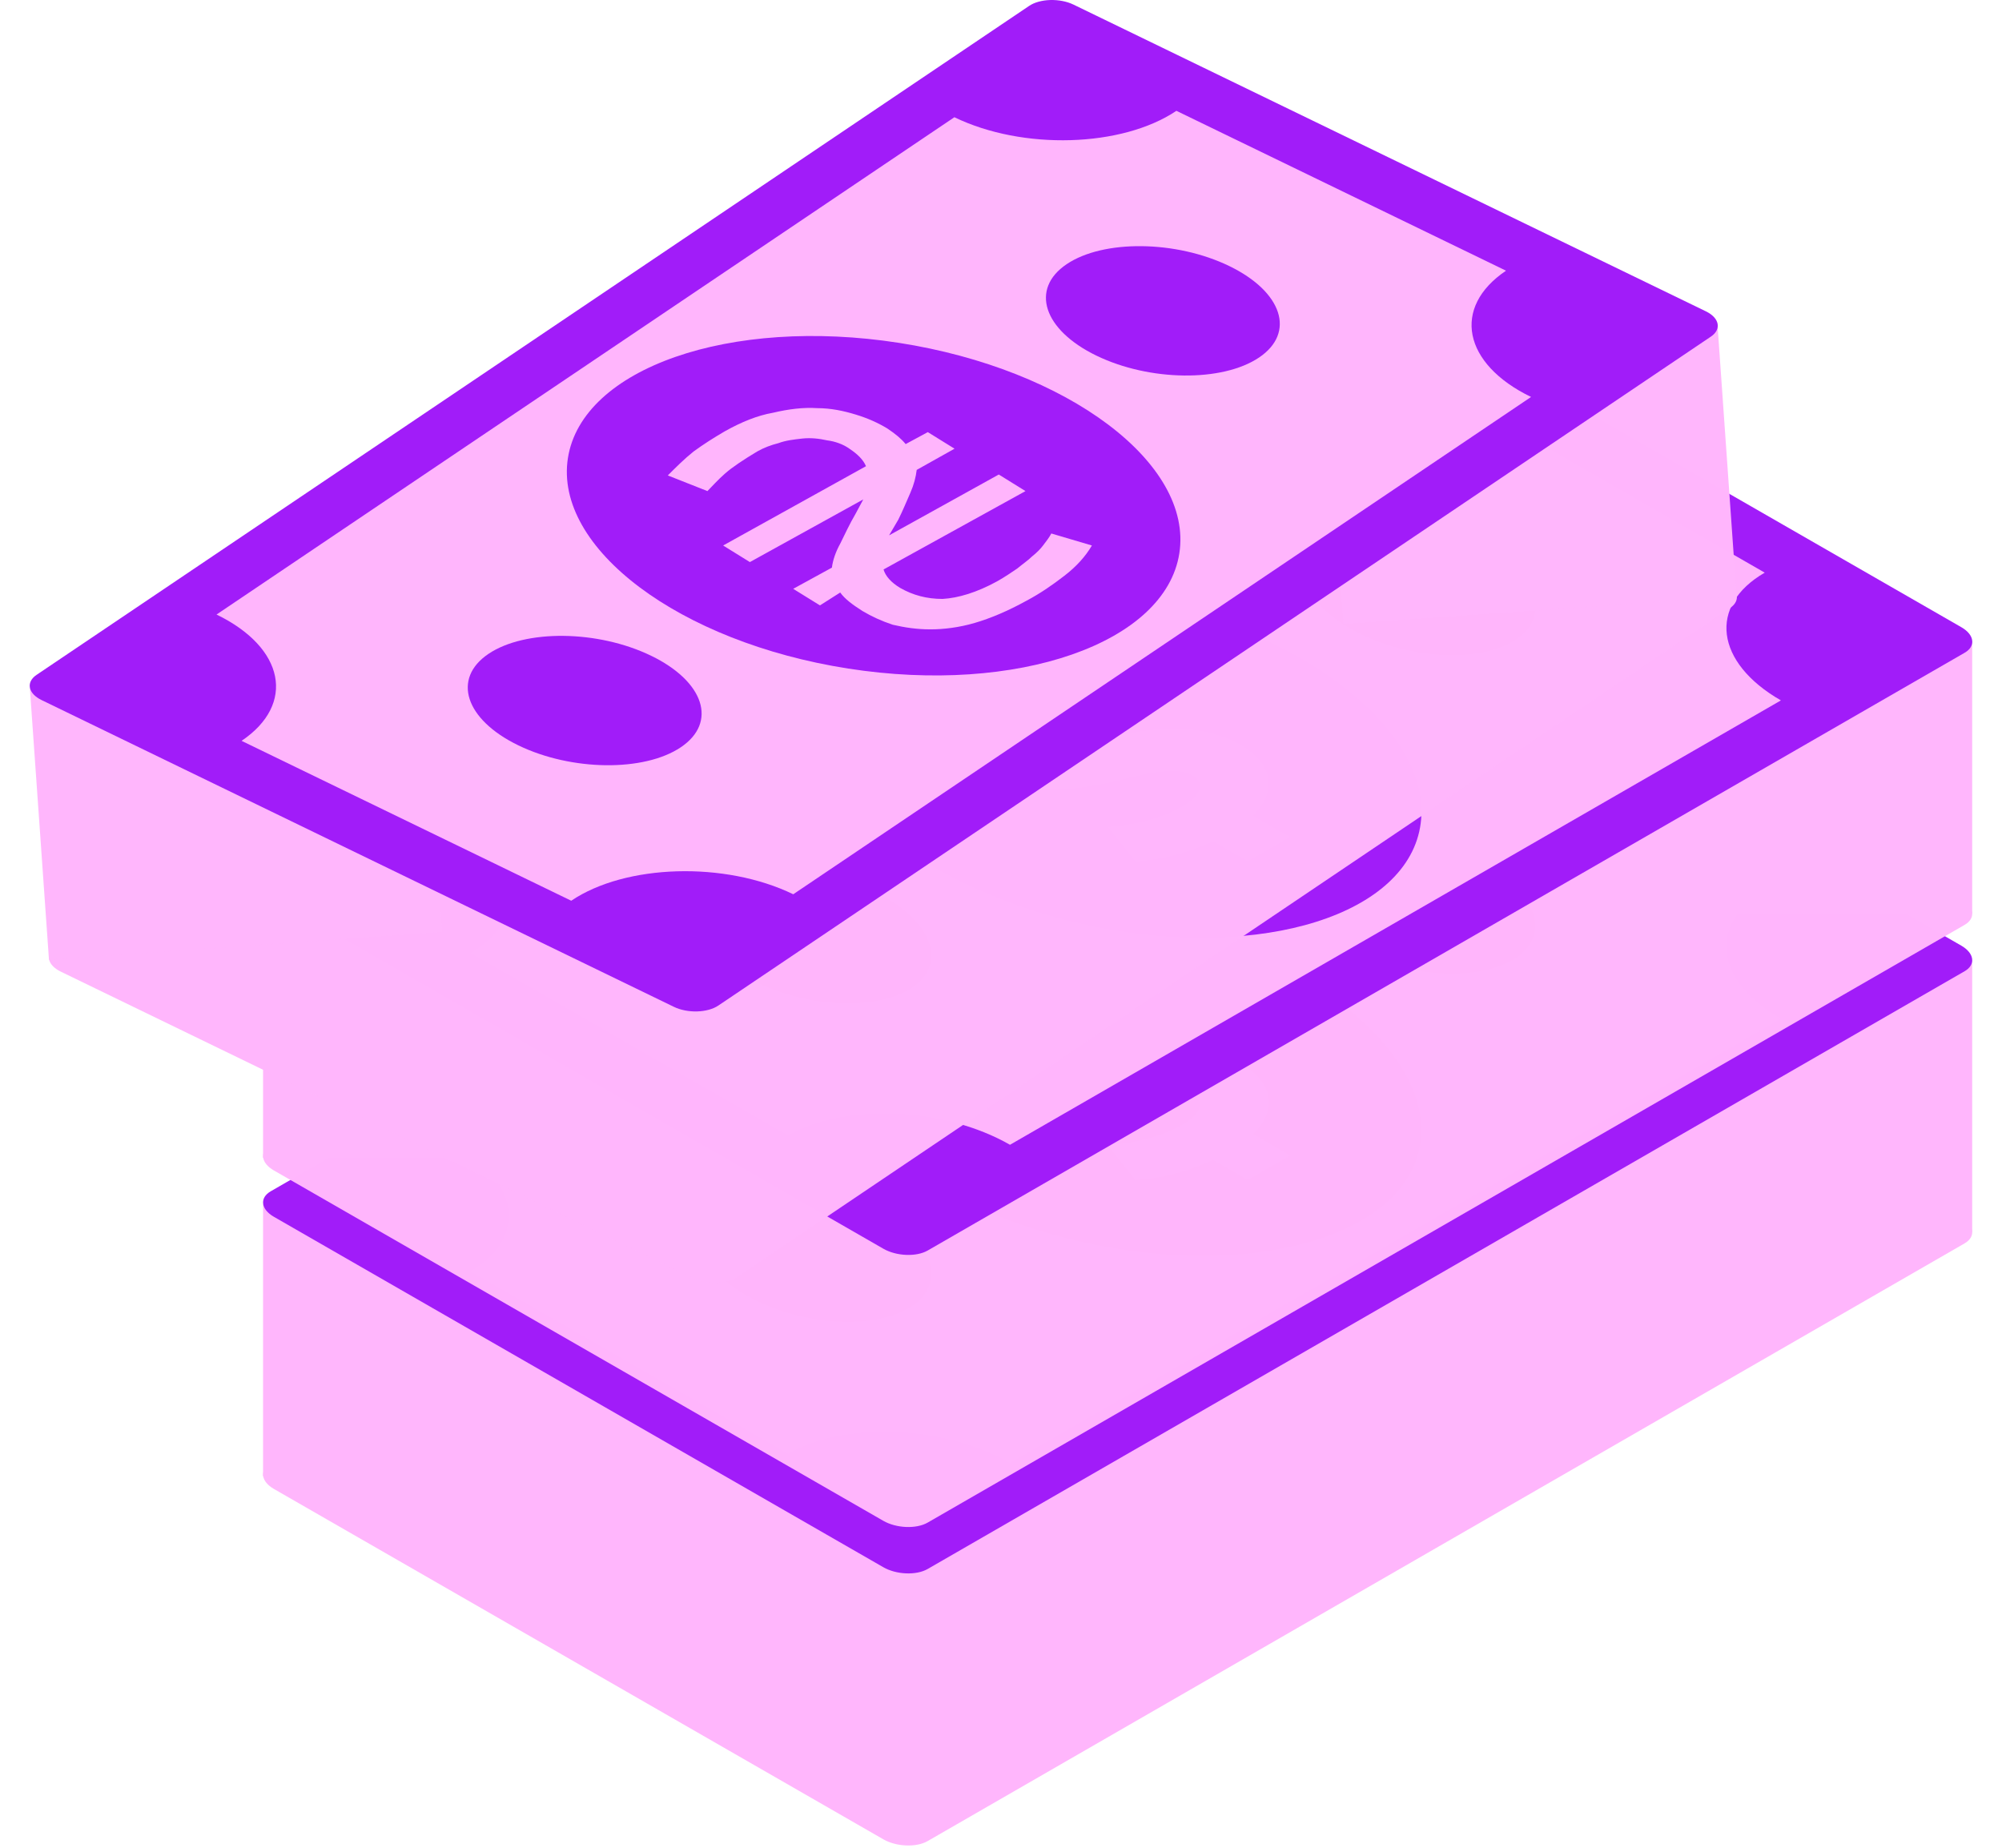
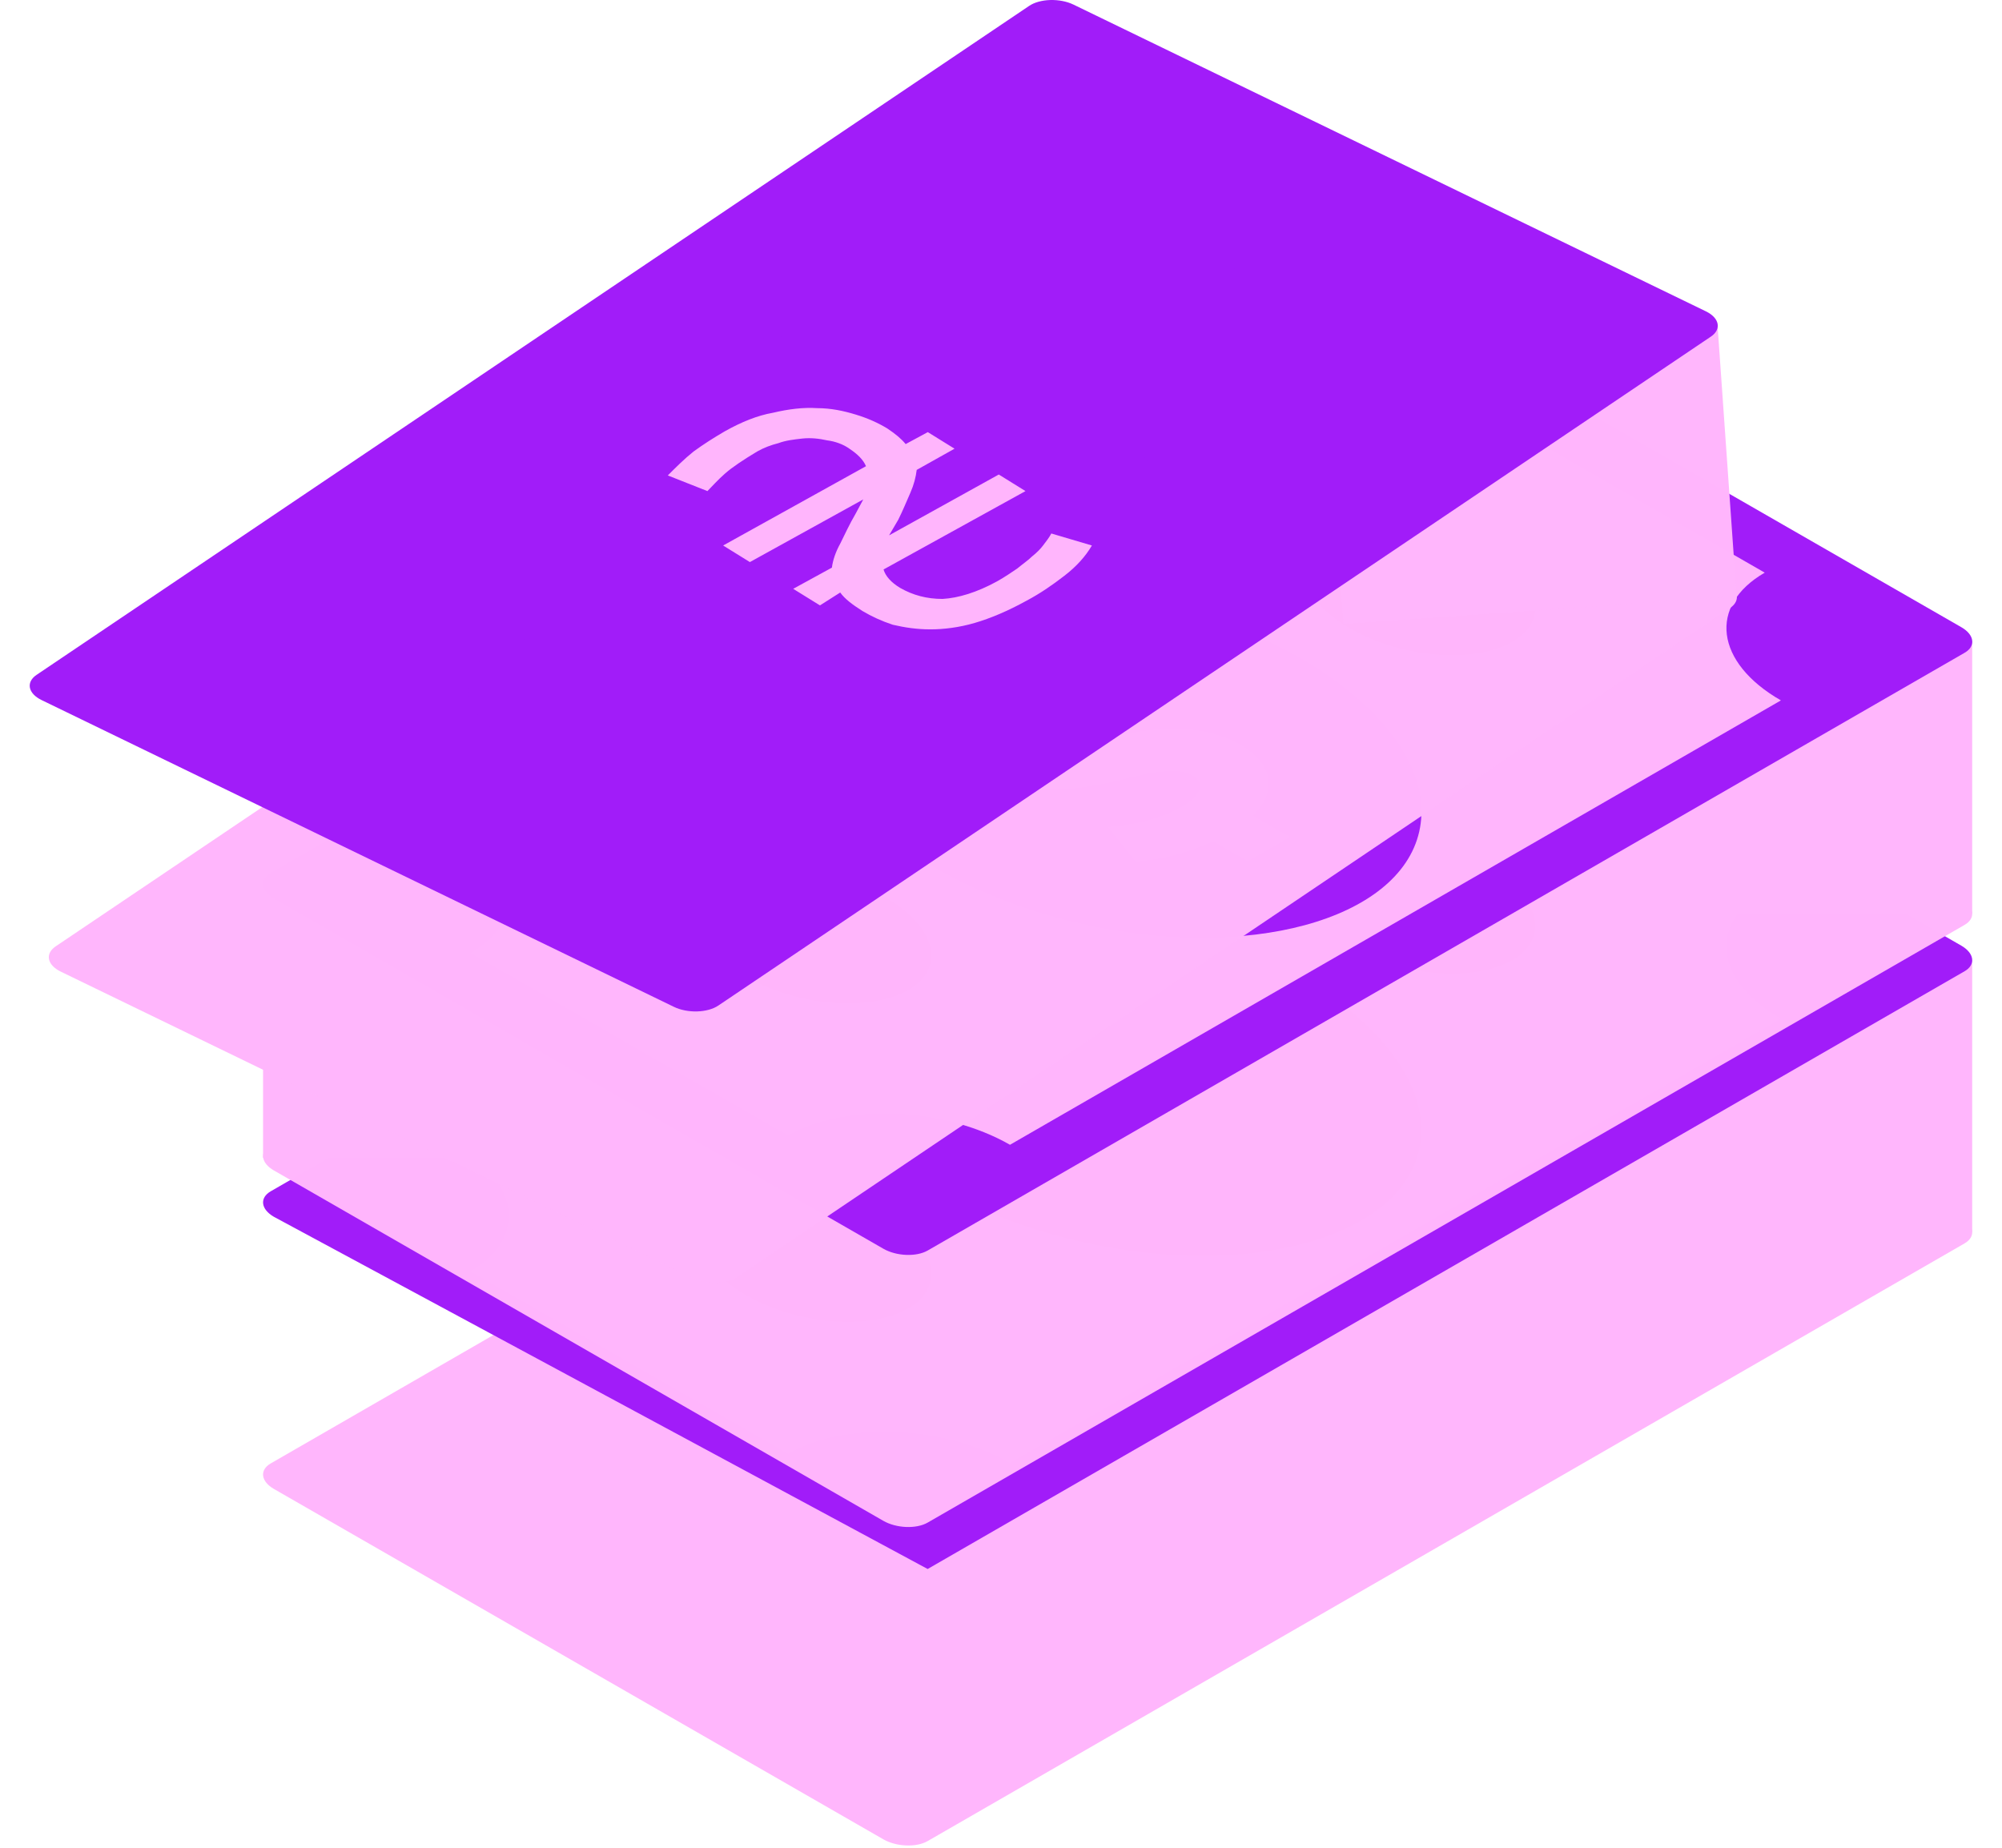
<svg xmlns="http://www.w3.org/2000/svg" xmlns:ns1="http://sodipodi.sourceforge.net/DTD/sodipodi-0.dtd" xmlns:ns2="http://www.inkscape.org/namespaces/inkscape" width="39" height="36" viewBox="0 0 39 36" fill="none" version="1.1" id="svg56" ns1:docname="long-1-select-icon.svg" ns2:version="0.92.5 (2060ec1f9f, 2020-04-08)">
  <defs id="defs60" />
  <ns1:namedview pagecolor="#ffffff" bordercolor="#666666" borderopacity="1" objecttolerance="10" gridtolerance="10" guidetolerance="10" ns2:pageopacity="0" ns2:pageshadow="2" ns2:window-width="1920" ns2:window-height="966" id="namedview58" showgrid="false" ns2:zoom="18.541911" ns2:cx="20.515277" ns2:cy="17.432058" ns2:window-x="0" ns2:window-y="27" ns2:window-maximized="1" ns2:current-layer="svg56" />
  <path d="M38.271 24.225L18.071 35.87C17.85 35.997 17.462 35.982 17.207 35.835L5.337 29.01C5.08 28.863 5.053 28.639 5.274 28.512L25.473 16.866C25.694 16.739 26.082 16.754 26.337 16.901L38.207 23.726C38.464 23.874 38.492 24.097 38.271 24.225Z" fill="#FFD5B6" id="path2" style="fill:#ffb6fc;fill-opacity:0.996" />
  <path d="M38.419 18.703H30.738V24.005H38.419V18.703Z" fill="#FFD5B6" id="path4" style="fill:#ffb6fc;fill-opacity:0.996" />
-   <path d="M12.805 23.46H5.125V28.762H12.805V23.46Z" fill="#FFD5B6" id="path6" style="fill:#ffb6fc;fill-opacity:0.996" />
-   <path d="M38.271 18.923L18.071 30.569C17.85 30.696 17.462 30.681 17.207 30.534L5.337 23.708C5.08 23.56 5.053 23.338 5.274 23.21L25.473 11.564C25.694 11.437 26.082 11.452 26.337 11.599L38.207 18.424C38.464 18.573 38.492 18.796 38.271 18.923Z" fill="#F9791C" id="path8" style="fill:#a11cf9;fill-opacity:1" />
+   <path d="M38.271 18.923L18.071 30.569L5.337 23.708C5.08 23.56 5.053 23.338 5.274 23.21L25.473 11.564C25.694 11.437 26.082 11.452 26.337 11.599L38.207 18.424C38.464 18.573 38.492 18.796 38.271 18.923Z" fill="#F9791C" id="path8" style="fill:#a11cf9;fill-opacity:1" />
  <path d="M34.692 19.848L19.675 28.505C18.394 27.769 16.458 27.689 15.352 28.327L9.164 24.77C10.271 24.132 10.13 23.017 8.849 22.281L23.867 13.622C25.147 14.358 27.083 14.439 28.19 13.801L34.377 17.358C33.27 17.997 33.411 19.111 34.692 19.848Z" fill="#FFD5B6" id="path10" />
  <path d="M27.647 22.407C28.042 20.677 25.732 18.675 22.487 17.934C19.242 17.192 16.291 17.993 15.896 19.722C15.501 21.451 17.811 23.453 21.056 24.195C24.302 24.936 27.252 24.136 27.647 22.407Z" fill="#F9791C" id="path12" />
  <path d="M18.126 24.969C18.277 24.31 17.396 23.547 16.16 23.264C14.923 22.982 13.799 23.287 13.648 23.946C13.498 24.605 14.378 25.369 15.615 25.651C16.851 25.934 17.976 25.628 18.126 24.969Z" fill="#F9791C" id="path14" />
  <path d="M29.893 18.185C30.044 17.526 29.164 16.762 27.927 16.48C26.69 16.197 25.566 16.503 25.415 17.162C25.265 17.821 26.145 18.584 27.382 18.867C28.618 19.149 29.743 18.844 29.893 18.185Z" fill="#F9791C" id="path16" />
-   <path d="M21.559 20.59C20.713 20.799 20.473 20.789 20.304 20.692C20.146 20.601 20.1 20.415 20.49 20.191C20.9 19.954 21.297 19.888 21.468 19.859L21.747 19.812L21.233 19.136L20.967 19.179C20.605 19.236 20.27 19.338 19.948 19.489L19.294 19.113L18.481 19.582L19.185 19.986C18.715 20.444 18.793 20.948 19.407 21.3C20.179 21.745 21.121 21.589 22.022 21.355C22.806 21.157 23.074 21.224 23.233 21.315C23.481 21.459 23.401 21.704 23.038 21.914C22.724 22.094 22.308 22.227 21.895 22.279L21.584 22.317L22.122 22.99L22.37 22.964C22.762 22.922 23.235 22.782 23.63 22.595L24.309 22.985L25.129 22.512L24.406 22.095C24.96 21.558 24.705 21.026 24.173 20.719C23.325 20.235 22.33 20.396 21.559 20.59Z" fill="#FFD5B6" id="path18" />
  <path d="M38.271 18.02L18.071 29.665C17.85 29.792 17.462 29.777 17.207 29.63L5.337 22.805C5.08 22.658 5.053 22.435 5.274 22.307L25.473 10.662C25.694 10.535 26.082 10.55 26.337 10.697L38.207 17.523C38.464 17.67 38.492 17.892 38.271 18.02Z" fill="#FFD5B6" id="path20" style="fill:#ffb6fc;fill-opacity:0.996" />
  <path d="M38.419 12.498H30.738V17.8H38.419V12.498Z" fill="#FFD5B6" id="path22" style="fill:#ffb6fc;fill-opacity:0.996" />
  <path d="M12.805 17.257H5.125V22.559H12.805V17.257Z" fill="#FFD5B6" id="path24" style="fill:#ffb6fc;fill-opacity:0.996" />
  <path d="M38.272 12.718L18.072 24.364C17.851 24.491 17.463 24.476 17.208 24.329L5.338 17.504C5.081 17.357 5.054 17.134 5.275 17.006L25.474 5.36C25.695 5.233 26.083 5.248 26.338 5.395L38.208 12.22C38.465 12.368 38.493 12.591 38.272 12.718Z" fill="#F9791C" id="path26" style="fill:#a11cf9;fill-opacity:1" />
  <path d="M34.693 13.646L19.675 22.304C18.394 21.568 16.459 21.488 15.352 22.126L9.165 18.569C10.271 17.931 10.13 16.816 8.85 16.079L23.867 7.421C25.148 8.157 27.084 8.237 28.19 7.6L34.378 11.157C33.271 11.796 33.412 12.91 34.693 13.646Z" fill="#FFD5B6" id="path28" style="fill:#ffb6fc;fill-opacity:0.996" />
  <path d="M27.647 16.204C28.042 14.475 25.731 12.473 22.486 11.731C19.241 10.99 16.29 11.791 15.895 13.52C15.5 15.248 17.811 17.251 21.056 17.992C24.301 18.734 27.252 17.933 27.647 16.204Z" fill="#F9791C" id="path30" style="fill:#a11cf9;fill-opacity:1" />
  <path d="M17.241 17.475C18.238 18.049 18.441 18.863 17.694 19.293C16.947 19.724 15.533 19.608 14.536 19.035C13.539 18.461 13.336 17.647 14.083 17.216C14.83 16.786 16.244 16.901 17.241 17.475Z" fill="#F9791C" id="path32" />
  <path d="M29.008 10.69C30.005 11.264 30.208 12.078 29.461 12.508C28.714 12.939 27.3 12.823 26.303 12.25C25.306 11.676 25.104 10.862 25.85 10.432C26.597 10.001 28.011 10.117 29.008 10.69Z" fill="#F9791C" id="path34" />
  <path d="M21.561 14.385C20.715 14.595 20.474 14.584 20.305 14.487C20.147 14.396 20.101 14.21 20.491 13.986C20.901 13.75 21.299 13.683 21.47 13.655L21.749 13.607L21.235 12.931L20.969 12.974C20.607 13.032 20.271 13.133 19.95 13.284L19.296 12.908L18.483 13.377L19.187 13.782C18.717 14.239 18.795 14.743 19.408 15.096C20.18 15.54 21.123 15.384 22.023 15.15C22.807 14.953 23.075 15.02 23.235 15.111C23.482 15.254 23.402 15.499 23.039 15.709C22.726 15.889 22.309 16.022 21.896 16.074L21.585 16.113L22.123 16.786L22.371 16.759C22.763 16.717 23.237 16.577 23.632 16.39L24.31 16.78L25.131 16.307L24.407 15.892C24.962 15.354 24.706 14.822 24.175 14.516C23.326 14.032 22.332 14.192 21.561 14.385Z" fill="#FFD5B6" id="path36" />
  <path d="M33.701 11.847L14.366 24.88C14.155 25.023 13.767 25.034 13.501 24.906L1.183 18.93C0.917 18.8 0.873 18.58 1.086 18.437L20.42 5.405C20.632 5.261 21.02 5.251 21.285 5.379L33.605 11.355C33.87 11.484 33.913 11.705 33.701 11.847Z" fill="#FFD5B6" id="path38" style="fill:#ffb6fc;fill-opacity:0.996" />
  <path d="M33.458 6.33L25.796 6.868L26.168 12.157L33.83 11.618L33.458 6.33Z" fill="#FFD5B6" id="path40" style="fill:#ffb6fc;fill-opacity:0.996" />
-   <path d="M8.244 12.871L0.582 13.409L0.954 18.698L8.615 18.159L8.244 12.871Z" fill="#FFD5B6" id="path42" style="fill:#ffb6fc;fill-opacity:0.996" />
  <path d="M33.328 6.559L13.994 19.591C13.782 19.734 13.395 19.745 13.129 19.617L0.811 13.64C0.545 13.511 0.501 13.291 0.713 13.148L20.048 0.115C20.259 -0.028 20.647 -0.039 20.913 0.09L33.232 6.066C33.497 6.195 33.541 6.416 33.328 6.559Z" fill="#F9791C" id="path44" style="fill:#a11cf9;fill-opacity:1" />
-   <path d="M29.826 7.734L15.453 17.423C14.124 16.778 12.187 16.834 11.128 17.549L4.706 14.434C5.766 13.719 5.547 12.618 4.218 11.973L18.592 2.284C19.921 2.929 21.857 2.872 22.917 2.159L29.338 5.274C28.279 5.987 28.496 7.09 29.826 7.734Z" fill="#FFD5B6" id="path46" style="fill:#ffb6fc;fill-opacity:0.996" />
  <path d="M22.974 10.781C23.247 9.029 20.802 7.193 17.513 6.68C14.224 6.168 11.336 7.173 11.063 8.926C10.791 10.678 13.236 12.514 16.525 13.026C19.814 13.539 22.701 12.533 22.974 10.781Z" fill="#F9791C" id="path48" style="fill:#a11cf9;fill-opacity:1" />
  <path d="M12.684 12.776C13.72 13.278 13.979 14.076 13.264 14.558C12.55 15.04 11.131 15.024 10.096 14.521C9.061 14.019 8.801 13.221 9.516 12.739C10.232 12.258 11.649 12.274 12.684 12.776Z" fill="#F9791C" id="path50" style="fill:#a11cf9;fill-opacity:1" />
  <path d="M23.948 5.184C24.983 5.686 25.242 6.484 24.528 6.965C23.813 7.447 22.394 7.431 21.359 6.929C20.324 6.427 20.064 5.629 20.779 5.147C21.494 4.665 22.912 4.681 23.948 5.184Z" fill="#F9791C" id="path52" style="fill:#a11cf9;fill-opacity:1" />
  <path d="M14.123 8.401C14.446 8.221 14.751 8.096 15.057 8.042C15.362 7.97 15.649 7.934 15.919 7.952C16.188 7.952 16.439 8.006 16.673 8.078C16.907 8.149 17.104 8.239 17.284 8.347C17.445 8.455 17.553 8.544 17.643 8.652L18.074 8.419L18.595 8.742L17.858 9.155C17.84 9.299 17.804 9.442 17.733 9.604C17.661 9.766 17.589 9.945 17.499 10.125L17.32 10.43L19.457 9.245L19.977 9.568L17.212 11.095C17.248 11.22 17.355 11.346 17.535 11.454C17.787 11.598 18.056 11.669 18.361 11.669C18.666 11.652 19.026 11.544 19.421 11.328C19.582 11.238 19.708 11.149 19.816 11.077C19.924 10.987 20.031 10.915 20.103 10.843C20.193 10.771 20.265 10.7 20.319 10.628C20.373 10.556 20.445 10.466 20.48 10.394L21.271 10.628C21.145 10.843 20.965 11.041 20.732 11.22C20.498 11.4 20.265 11.562 19.995 11.705C19.636 11.903 19.295 12.047 18.99 12.136C18.684 12.226 18.379 12.262 18.128 12.262C17.858 12.262 17.626 12.226 17.392 12.172C17.177 12.101 16.979 12.011 16.799 11.903C16.602 11.777 16.457 11.669 16.368 11.544L15.973 11.795L15.452 11.472L16.206 11.059C16.224 10.915 16.278 10.754 16.368 10.592C16.457 10.412 16.547 10.215 16.673 9.999L16.817 9.73L14.608 10.951L14.087 10.628L16.87 9.083C16.817 8.958 16.709 8.85 16.547 8.742C16.422 8.652 16.26 8.598 16.116 8.58C15.955 8.544 15.793 8.527 15.631 8.544C15.47 8.562 15.308 8.58 15.164 8.634C15.021 8.67 14.877 8.724 14.751 8.796C14.482 8.958 14.266 9.101 14.123 9.227C13.979 9.353 13.871 9.478 13.781 9.568L13.009 9.263C13.171 9.101 13.332 8.94 13.512 8.796C13.71 8.652 13.907 8.527 14.123 8.401Z" fill="#FFD4B6" id="path54" style="fill:#ffb6fc;fill-opacity:0.996" />
</svg>